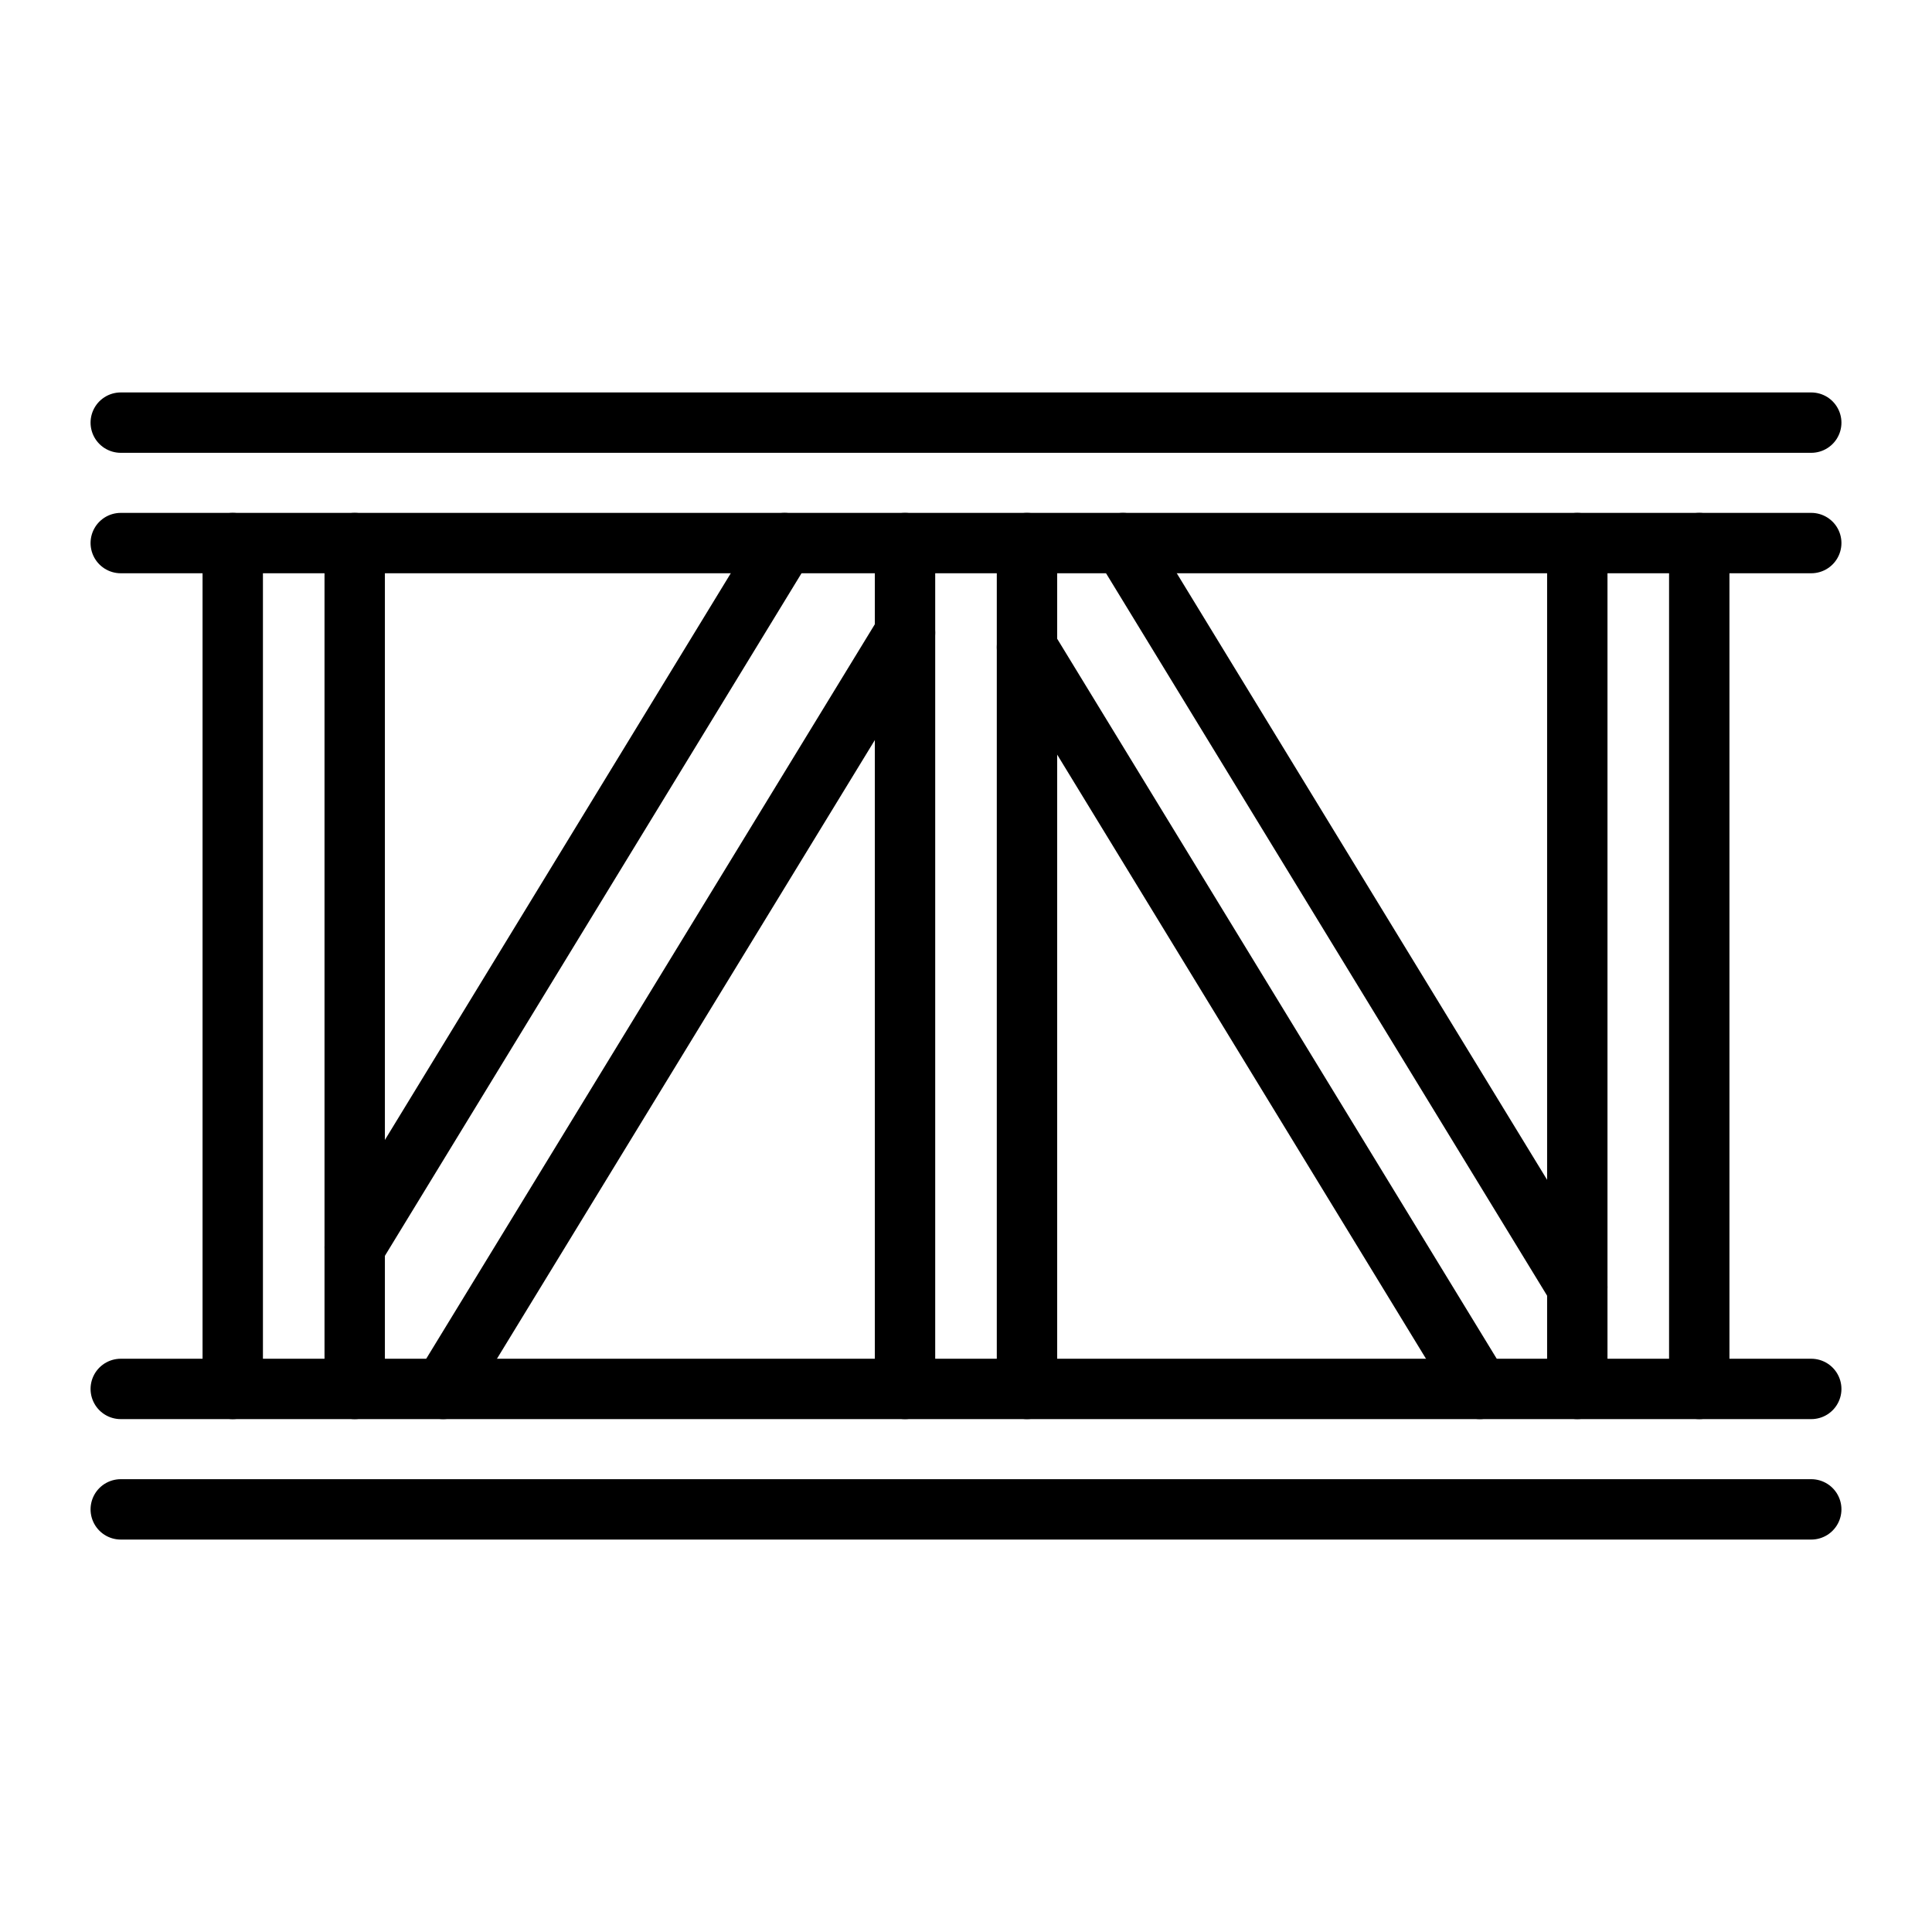
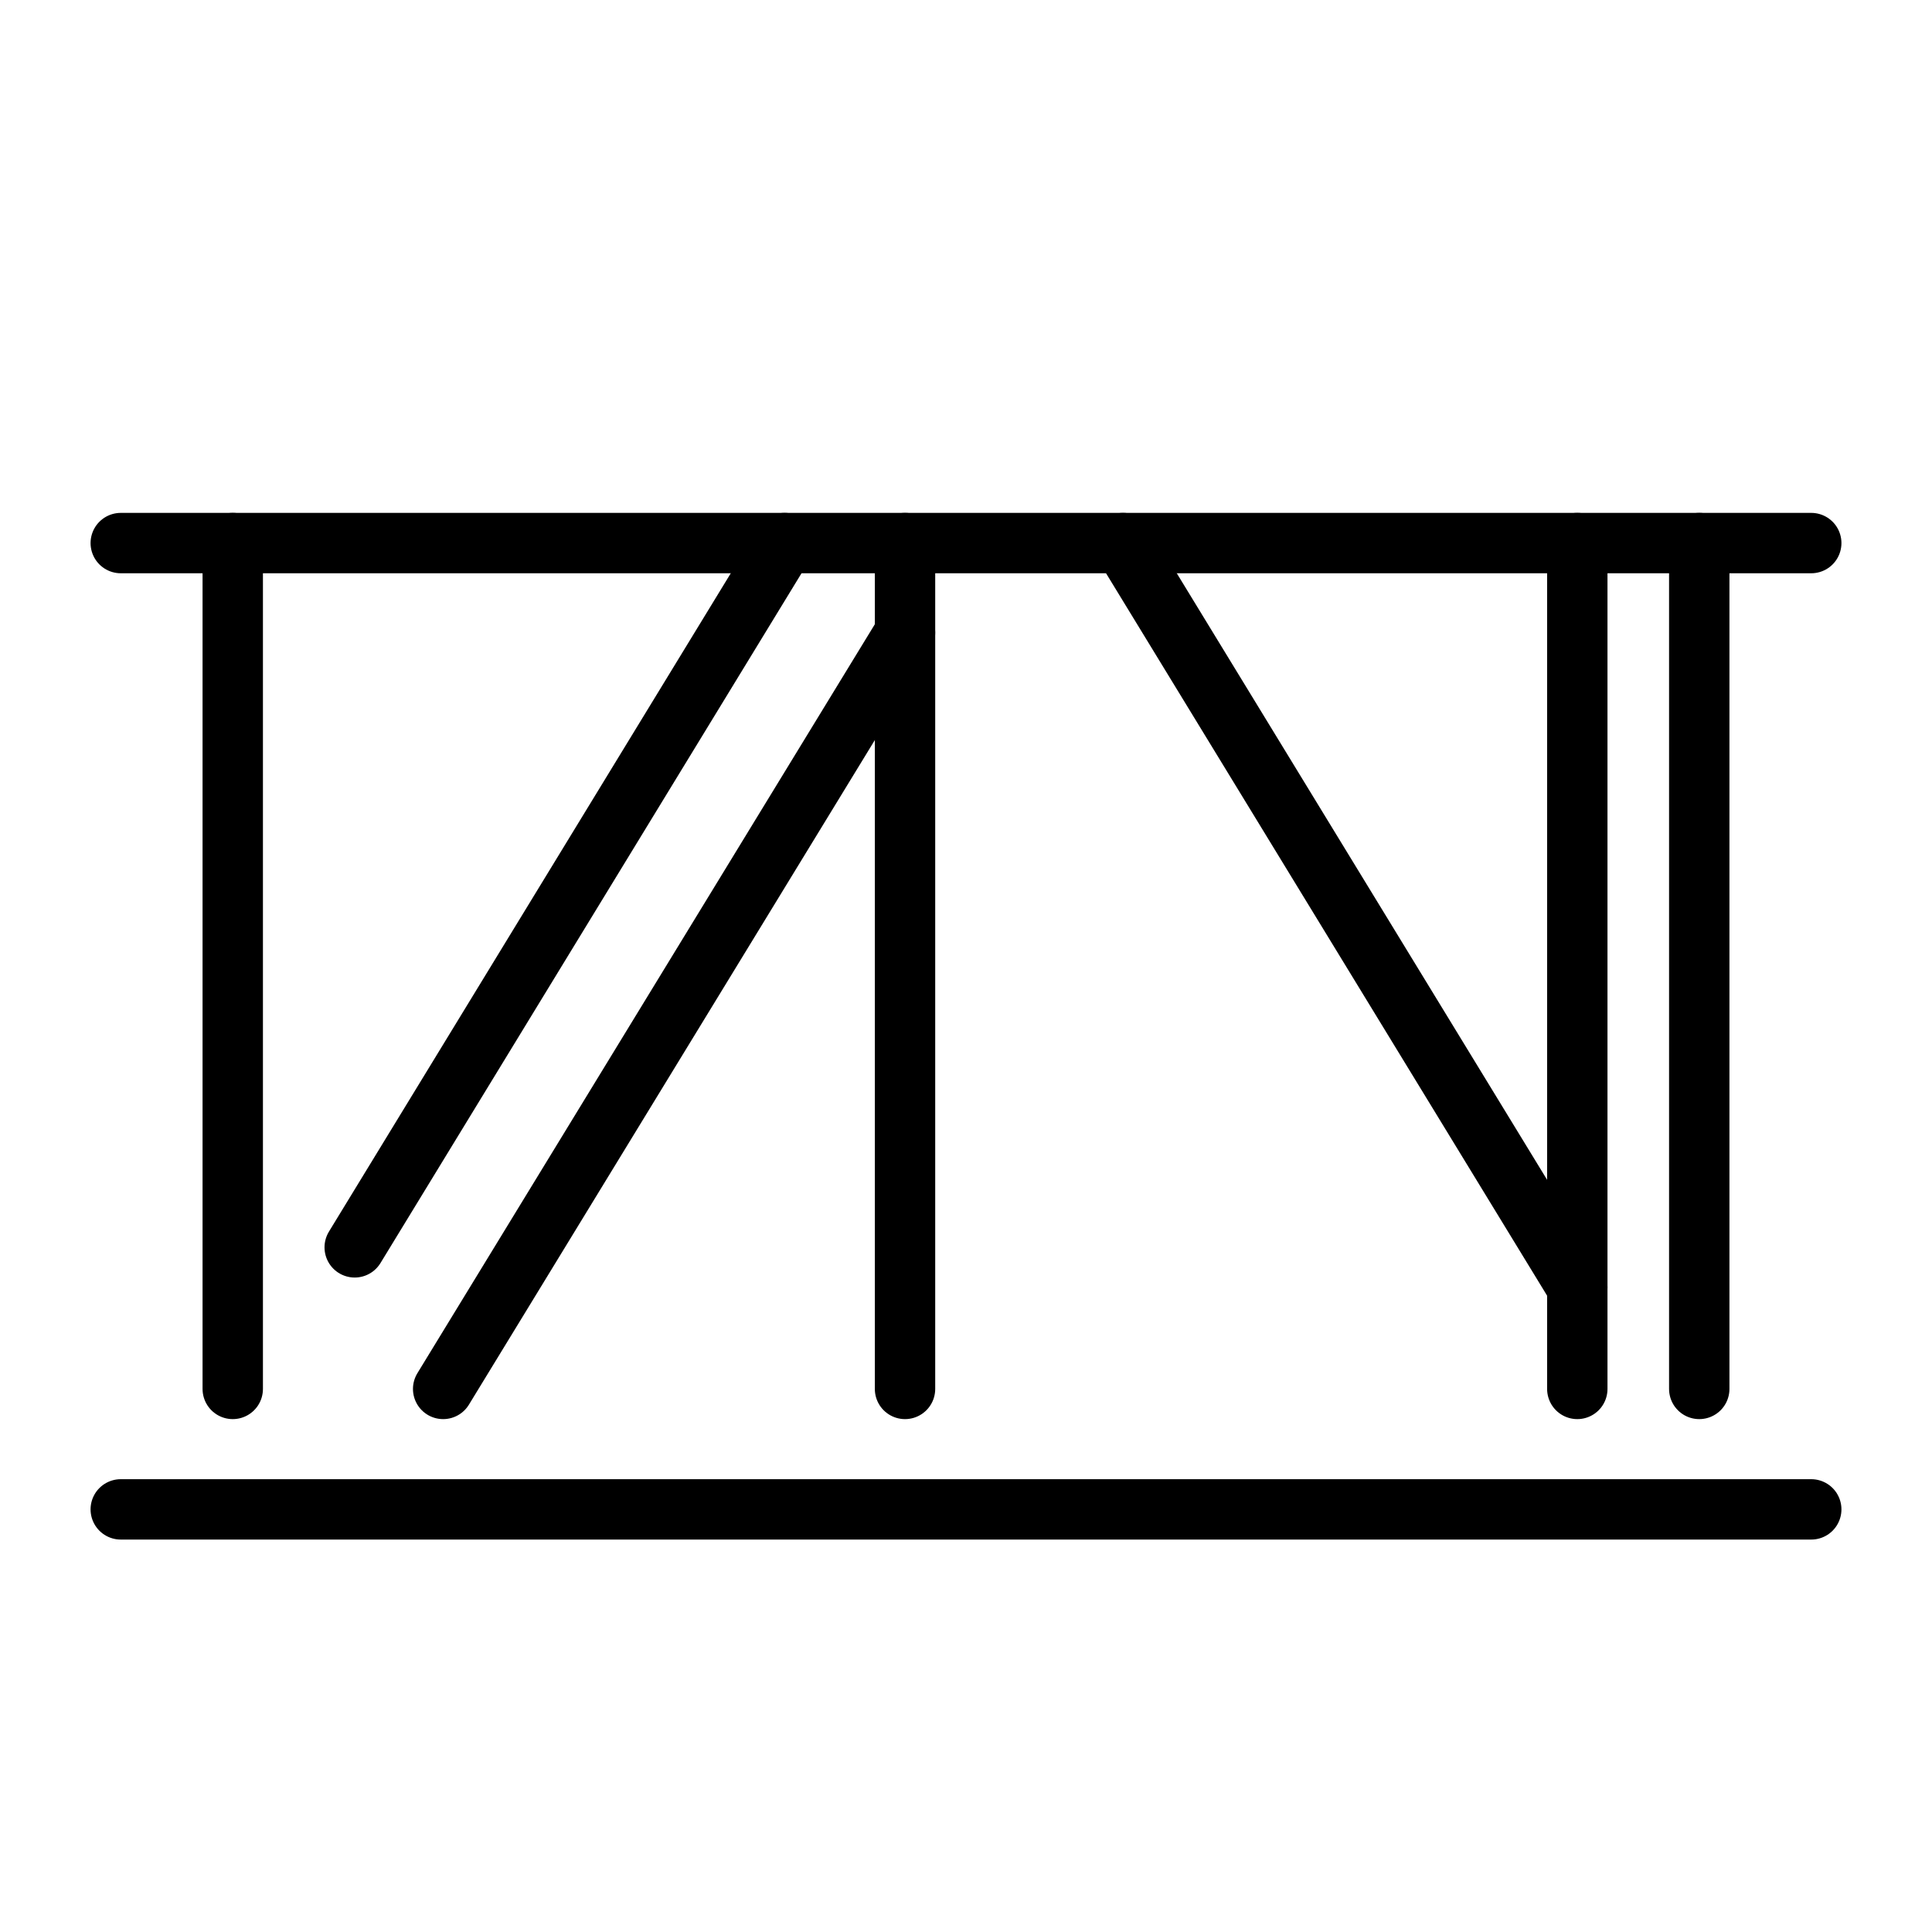
<svg xmlns="http://www.w3.org/2000/svg" id="icons" viewBox="0 0 64 64">
  <defs>
    <style>.cls-1{fill:none;stroke:#000;stroke-linecap:round;stroke-linejoin:round;stroke-width:2px;}</style>
  </defs>
  <g id="metal_structure" data-name="metal structure">
    <line class="cls-1" x1="60" y1="50" x2="4" y2="50" />
-     <line class="cls-1" x1="60" y1="46.01" x2="4" y2="46.01" />
    <line class="cls-1" x1="60" y1="17.99" x2="4" y2="17.99" />
-     <line class="cls-1" x1="60" y1="14" x2="4" y2="14" />
-     <line class="cls-1" x1="11.75" y1="17.99" x2="11.75" y2="46.01" />
    <line class="cls-1" x1="7.71" y1="17.99" x2="7.71" y2="46.01" />
-     <line class="cls-1" x1="34.02" y1="17.99" x2="34.02" y2="46.01" />
    <line class="cls-1" x1="29.98" y1="17.99" x2="29.98" y2="46.01" />
    <line class="cls-1" x1="56.29" y1="17.99" x2="56.29" y2="46.01" />
    <line class="cls-1" x1="52.25" y1="17.99" x2="52.25" y2="46.01" />
    <line class="cls-1" x1="11.75" y1="41.32" x2="25.99" y2="17.99" />
    <line class="cls-1" x1="14.68" y1="46.01" x2="29.98" y2="20.96" />
    <line class="cls-1" x1="52.25" y1="42.64" x2="37.2" y2="17.99" />
-     <line class="cls-1" x1="49.02" y1="46.01" x2="34.02" y2="21.44" />
  </g>
</svg>